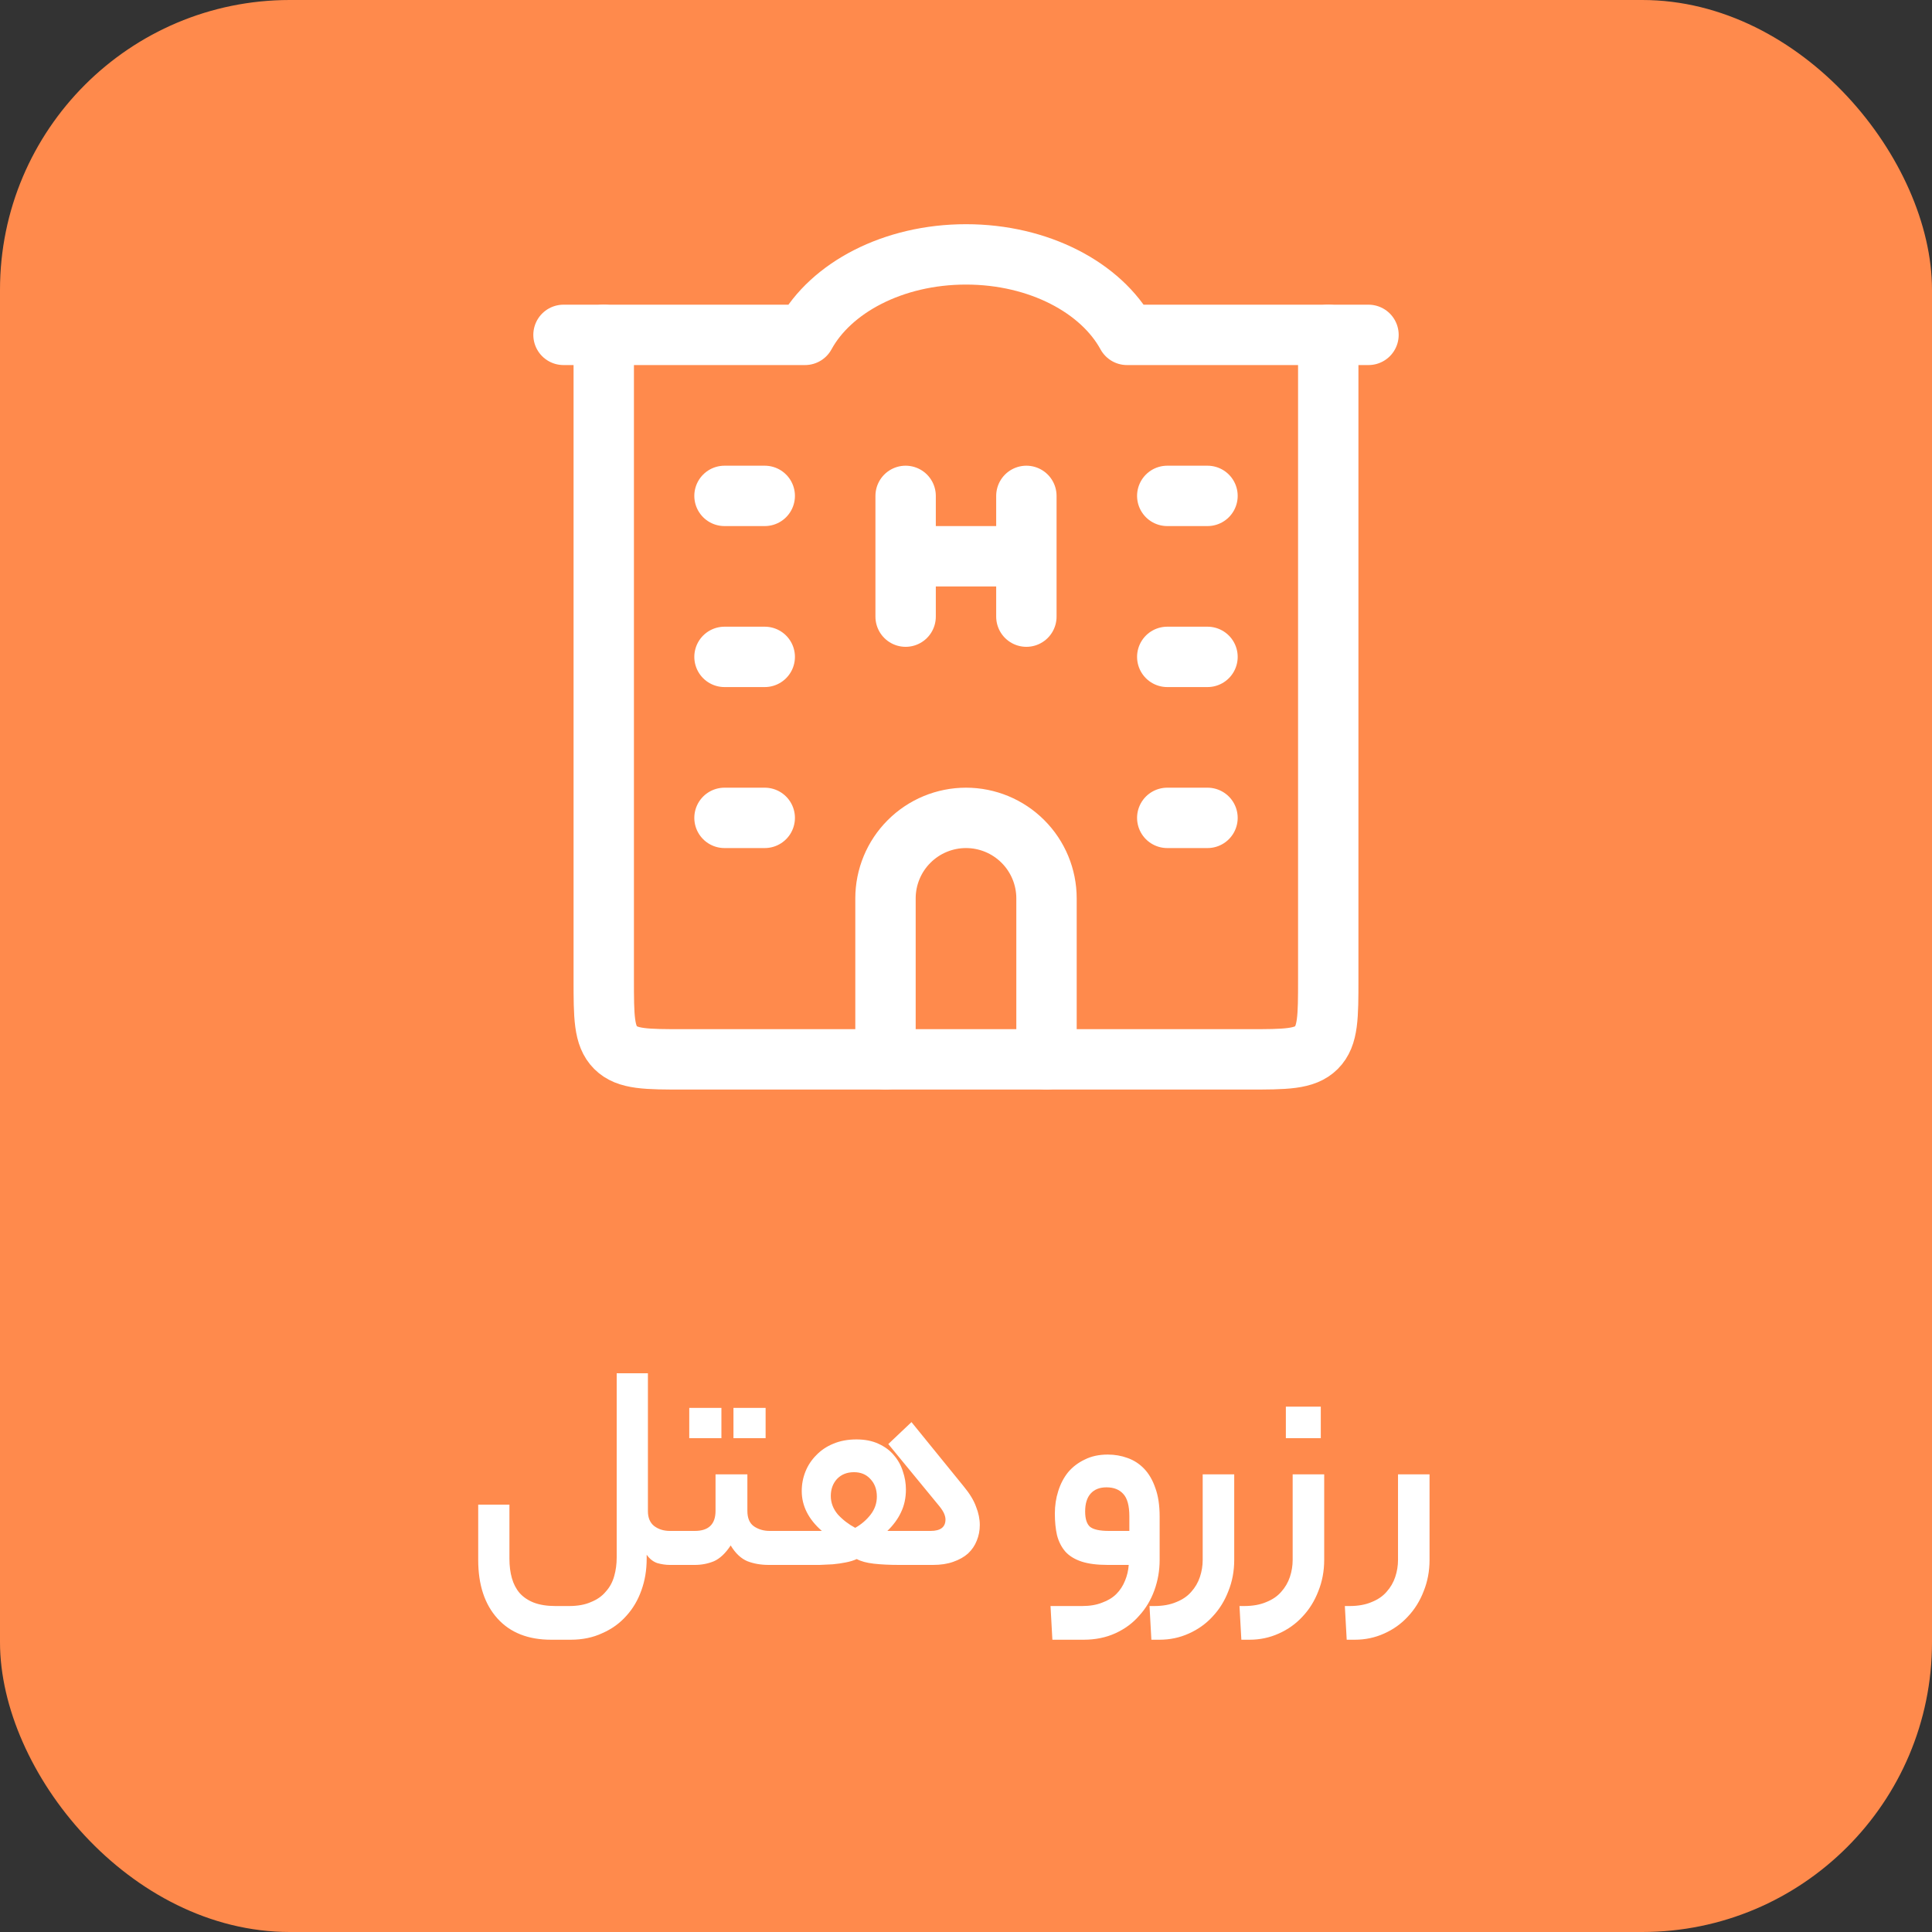
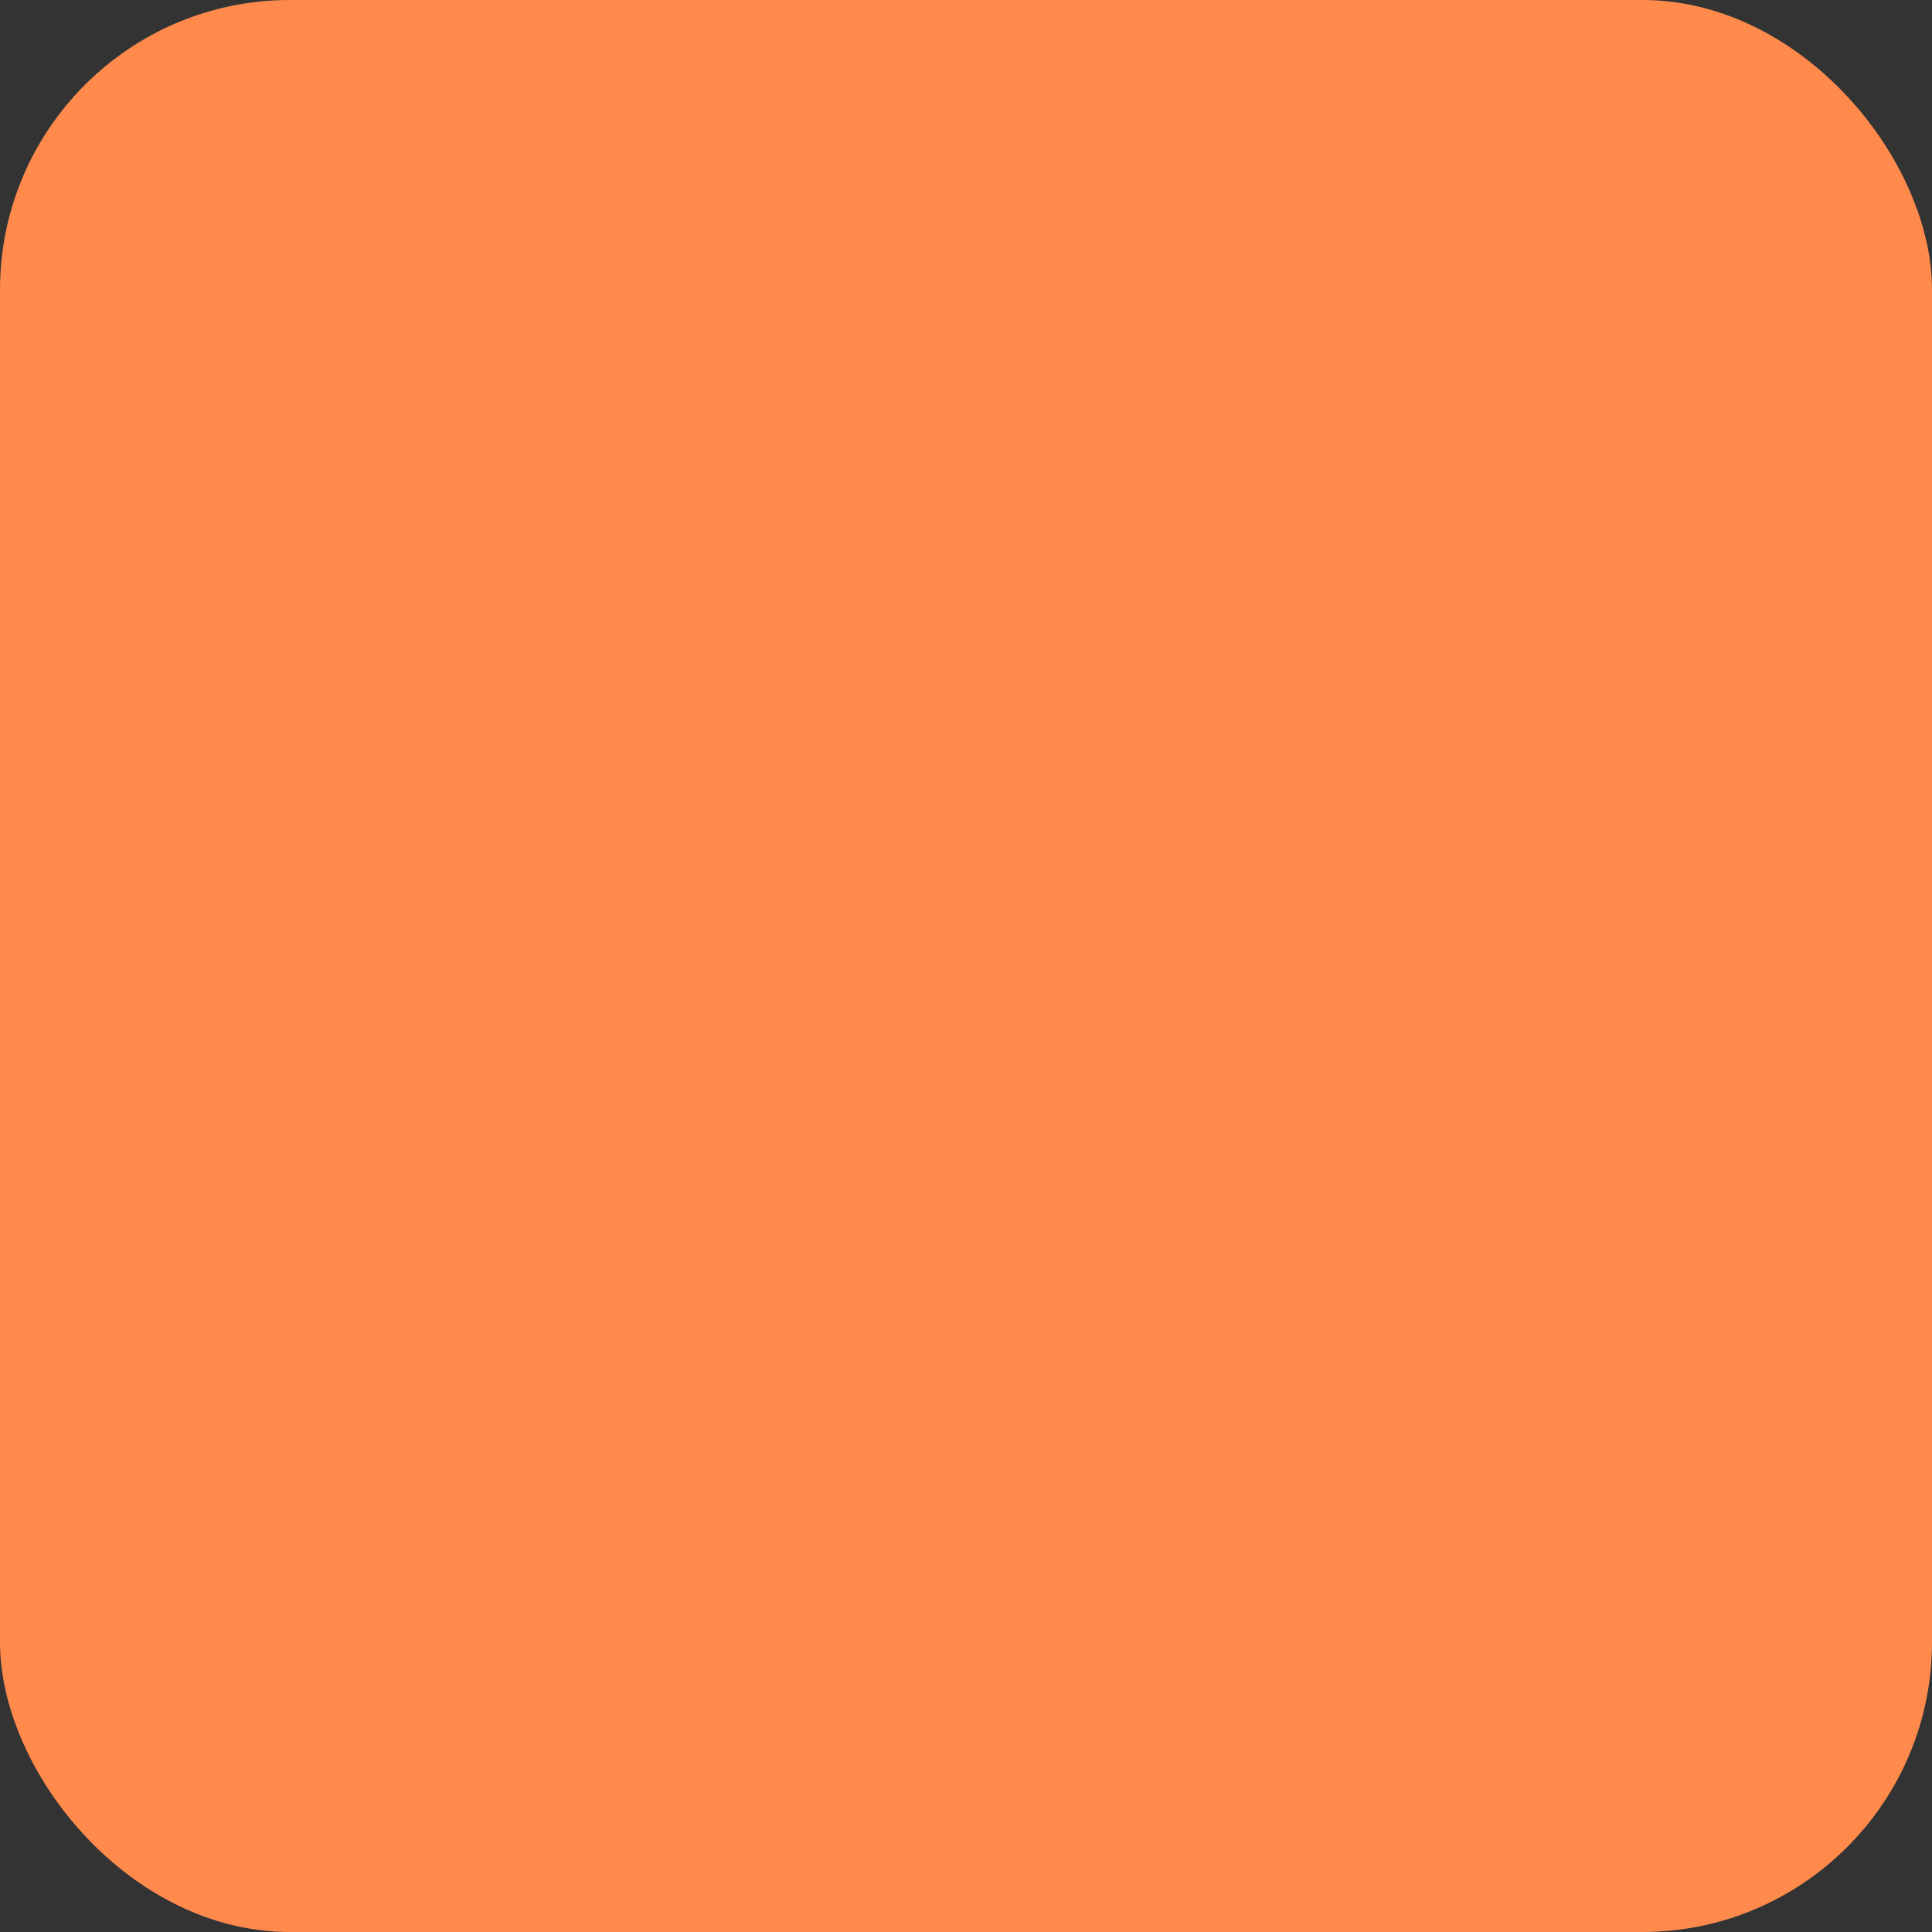
<svg xmlns="http://www.w3.org/2000/svg" width="100" height="100" viewBox="0 0 100 100" fill="none">
  <rect x="0" y="0" width="100" height="100" fill="#333333" stroke="none" />
  <rect width="100" height="100" rx="15" fill="#FF8A4C" />
-   <path d="M31.25 17.333V50.667C31.25 52.631 31.25 53.612 31.86 54.223C32.471 54.833 33.452 54.833 35.417 54.833H64.583C66.548 54.833 67.529 54.833 68.14 54.223C68.75 53.612 68.75 52.631 68.75 50.667V17.333M46.875 25.667V28.792M46.875 28.792V31.917M46.875 28.792H53.125M53.125 25.667V28.792M53.125 28.792V31.917" stroke="white" stroke-width="3.125" stroke-linecap="round" stroke-linejoin="round" />
-   <path d="M54.167 54.833V46.5C54.167 45.395 53.728 44.335 52.946 43.554C52.165 42.772 51.105 42.333 50 42.333C48.895 42.333 47.835 42.772 47.054 43.554C46.272 44.335 45.833 45.395 45.833 46.5V54.833M29.167 17.333H41.667C43 14.89 46.229 13.167 50 13.167C53.771 13.167 57 14.89 58.333 17.333H70.833M37.5 25.667H39.583M37.5 34H39.583M37.5 42.333H39.583M60.417 25.667H62.5M60.417 34H62.5M60.417 42.333H62.5" stroke="white" stroke-width="3.125" stroke-linecap="round" stroke-linejoin="round" />
-   <path d="M34.672 81C34.459 81 34.24 80.968 34.016 80.904C33.803 80.829 33.621 80.685 33.472 80.472V80.68C33.472 81.267 33.381 81.811 33.2 82.312C33.019 82.824 32.757 83.267 32.416 83.64C32.075 84.024 31.659 84.323 31.168 84.536C30.688 84.76 30.144 84.872 29.536 84.872H28.528C27.333 84.872 26.405 84.504 25.744 83.768C25.083 83.032 24.752 82.024 24.752 80.744V77.88H26.368V80.68C26.368 81.053 26.411 81.389 26.496 81.688C26.581 81.987 26.715 82.243 26.896 82.456C27.088 82.669 27.333 82.835 27.632 82.952C27.941 83.069 28.315 83.128 28.752 83.128H29.456C29.904 83.128 30.283 83.059 30.592 82.92C30.912 82.792 31.168 82.611 31.36 82.376C31.563 82.152 31.707 81.885 31.792 81.576C31.877 81.277 31.92 80.957 31.92 80.616V71.08H33.536V78.216C33.536 78.557 33.643 78.813 33.856 78.984C34.08 79.155 34.352 79.24 34.672 79.24H34.848C35.083 79.24 35.2 79.523 35.2 80.088C35.2 80.696 35.083 81 34.848 81H34.672ZM35.964 79.24C36.678 79.24 37.036 78.893 37.036 78.2V76.312H38.684V78.2C38.684 78.573 38.796 78.84 39.02 79C39.254 79.16 39.526 79.24 39.836 79.24H40.252C40.497 79.24 40.62 79.523 40.62 80.088C40.62 80.696 40.497 81 40.252 81H39.788C39.382 81 39.014 80.936 38.684 80.808C38.353 80.669 38.065 80.397 37.82 79.992C37.553 80.397 37.265 80.669 36.956 80.808C36.646 80.936 36.316 81 35.964 81H34.844C34.705 81 34.614 80.931 34.572 80.792C34.518 80.643 34.492 80.429 34.492 80.152C34.492 79.843 34.518 79.613 34.572 79.464C34.614 79.315 34.705 79.24 34.844 79.24H35.964ZM39.628 74.44H37.964V72.872H39.628V74.44ZM37.34 74.44H35.676V72.872H37.34V74.44ZM44.202 76.2C43.839 76.2 43.546 76.317 43.322 76.552C43.109 76.787 43.002 77.08 43.002 77.432C43.002 77.784 43.125 78.104 43.37 78.392C43.626 78.669 43.925 78.899 44.266 79.08C44.586 78.899 44.853 78.669 45.066 78.392C45.279 78.115 45.386 77.805 45.386 77.464C45.386 77.091 45.274 76.787 45.05 76.552C44.837 76.317 44.554 76.2 44.202 76.2ZM40.25 81C40.111 81 40.021 80.931 39.978 80.792C39.925 80.643 39.898 80.429 39.898 80.152C39.898 79.843 39.925 79.613 39.978 79.464C40.021 79.315 40.111 79.24 40.25 79.24H42.538C41.845 78.632 41.498 77.944 41.498 77.176C41.498 76.824 41.562 76.488 41.69 76.168C41.818 75.848 42.005 75.565 42.25 75.32C42.495 75.064 42.789 74.867 43.13 74.728C43.482 74.579 43.882 74.504 44.33 74.504C44.767 74.504 45.146 74.579 45.466 74.728C45.797 74.877 46.063 75.075 46.266 75.32C46.479 75.565 46.634 75.843 46.73 76.152C46.837 76.461 46.89 76.776 46.89 77.096C46.89 77.533 46.805 77.928 46.634 78.28C46.474 78.621 46.239 78.941 45.93 79.24H48.17C48.682 79.24 48.938 79.043 48.938 78.648C48.938 78.563 48.917 78.467 48.874 78.36C48.831 78.253 48.751 78.125 48.634 77.976L45.978 74.744L47.178 73.608L49.882 76.936C50.191 77.309 50.405 77.661 50.522 77.992C50.65 78.312 50.714 78.627 50.714 78.936C50.714 79.224 50.661 79.496 50.554 79.752C50.458 79.997 50.309 80.216 50.106 80.408C49.903 80.589 49.647 80.733 49.338 80.84C49.039 80.947 48.693 81 48.298 81H46.538C46.047 81 45.61 80.979 45.226 80.936C44.853 80.893 44.559 80.813 44.346 80.696C44.186 80.771 43.994 80.829 43.77 80.872C43.557 80.915 43.333 80.947 43.098 80.968C42.874 80.979 42.65 80.989 42.426 81C42.213 81 42.031 81 41.882 81H40.25ZM56.007 83.128C56.413 83.128 56.759 83.069 57.047 82.952C57.346 82.845 57.591 82.696 57.783 82.504C57.975 82.312 58.124 82.083 58.231 81.816C58.338 81.56 58.402 81.288 58.423 81H57.335C56.781 81 56.327 80.941 55.975 80.824C55.623 80.707 55.346 80.536 55.143 80.312C54.941 80.077 54.797 79.795 54.711 79.464C54.636 79.133 54.599 78.76 54.599 78.344C54.599 77.928 54.658 77.539 54.775 77.176C54.892 76.803 55.063 76.477 55.287 76.2C55.522 75.923 55.81 75.704 56.151 75.544C56.492 75.373 56.887 75.288 57.335 75.288C57.698 75.288 58.039 75.347 58.359 75.464C58.69 75.581 58.978 75.768 59.223 76.024C59.468 76.28 59.66 76.611 59.799 77.016C59.949 77.421 60.023 77.917 60.023 78.504V80.744C60.023 81.288 59.932 81.811 59.751 82.312C59.57 82.813 59.309 83.251 58.967 83.624C58.636 84.008 58.226 84.312 57.735 84.536C57.245 84.76 56.695 84.872 56.087 84.872H54.471L54.375 83.128H56.007ZM56.167 78.232C56.167 78.605 56.247 78.867 56.407 79.016C56.578 79.165 56.908 79.24 57.399 79.24H58.455V78.488C58.455 77.933 58.349 77.544 58.135 77.32C57.932 77.096 57.645 76.984 57.271 76.984C56.919 76.984 56.647 77.091 56.455 77.304C56.263 77.517 56.167 77.827 56.167 78.232ZM59.499 83.128H59.739C60.187 83.128 60.571 83.059 60.891 82.92C61.211 82.792 61.467 82.616 61.659 82.392C61.862 82.168 62.011 81.912 62.107 81.624C62.203 81.336 62.251 81.043 62.251 80.744V76.312H63.883V80.744C63.883 81.32 63.782 81.859 63.579 82.36C63.387 82.861 63.115 83.299 62.763 83.672C62.422 84.045 62.011 84.339 61.531 84.552C61.062 84.765 60.555 84.872 60.011 84.872H59.595L59.499 83.128ZM64.156 83.128H64.396C64.844 83.128 65.228 83.059 65.548 82.92C65.868 82.792 66.124 82.616 66.316 82.392C66.518 82.168 66.668 81.912 66.764 81.624C66.86 81.336 66.908 81.043 66.908 80.744V76.312H68.54V80.744C68.54 81.32 68.438 81.859 68.236 82.36C68.044 82.861 67.772 83.299 67.42 83.672C67.078 84.045 66.668 84.339 66.188 84.552C65.718 84.765 65.212 84.872 64.668 84.872H64.252L64.156 83.128ZM68.364 74.44H66.556V72.808H68.364V74.44ZM69.609 83.128H69.849C70.297 83.128 70.681 83.059 71.001 82.92C71.321 82.792 71.577 82.616 71.769 82.392C71.971 82.168 72.121 81.912 72.217 81.624C72.313 81.336 72.361 81.043 72.361 80.744V76.312H73.993V80.744C73.993 81.32 73.891 81.859 73.689 82.36C73.497 82.861 73.225 83.299 72.873 83.672C72.531 84.045 72.121 84.339 71.641 84.552C71.171 84.765 70.665 84.872 70.121 84.872H69.705L69.609 83.128Z" fill="white" />
</svg>